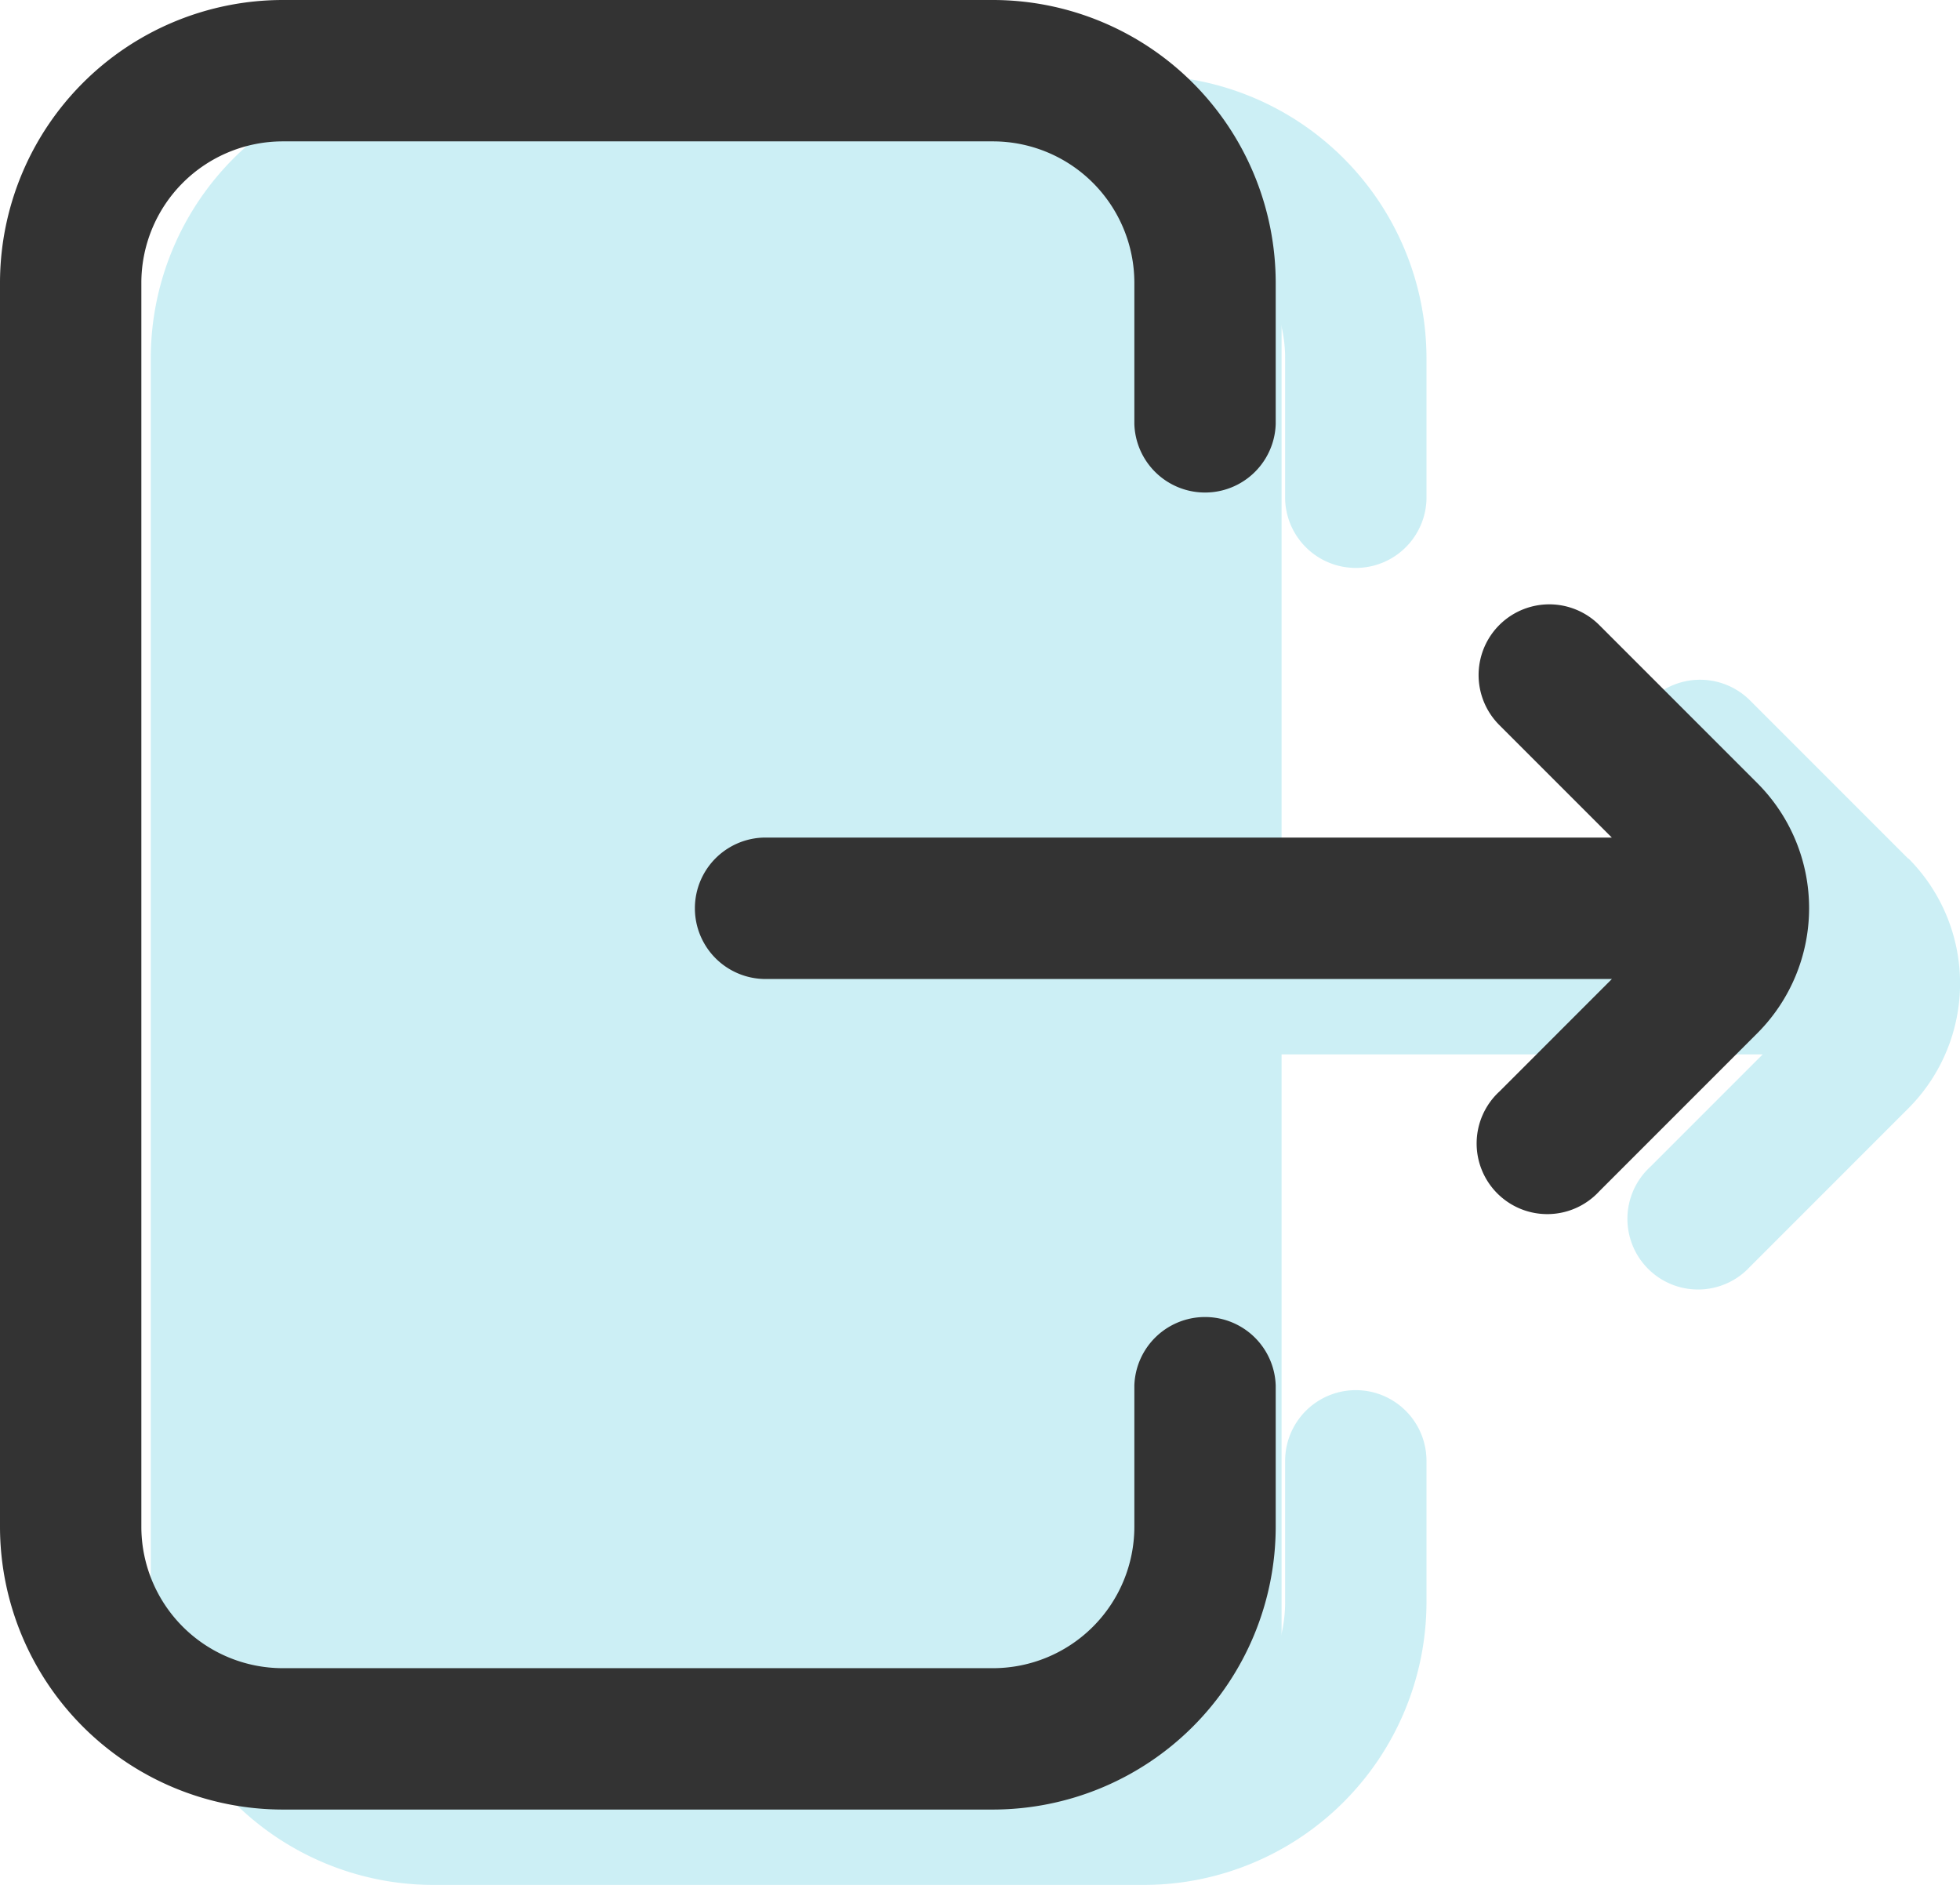
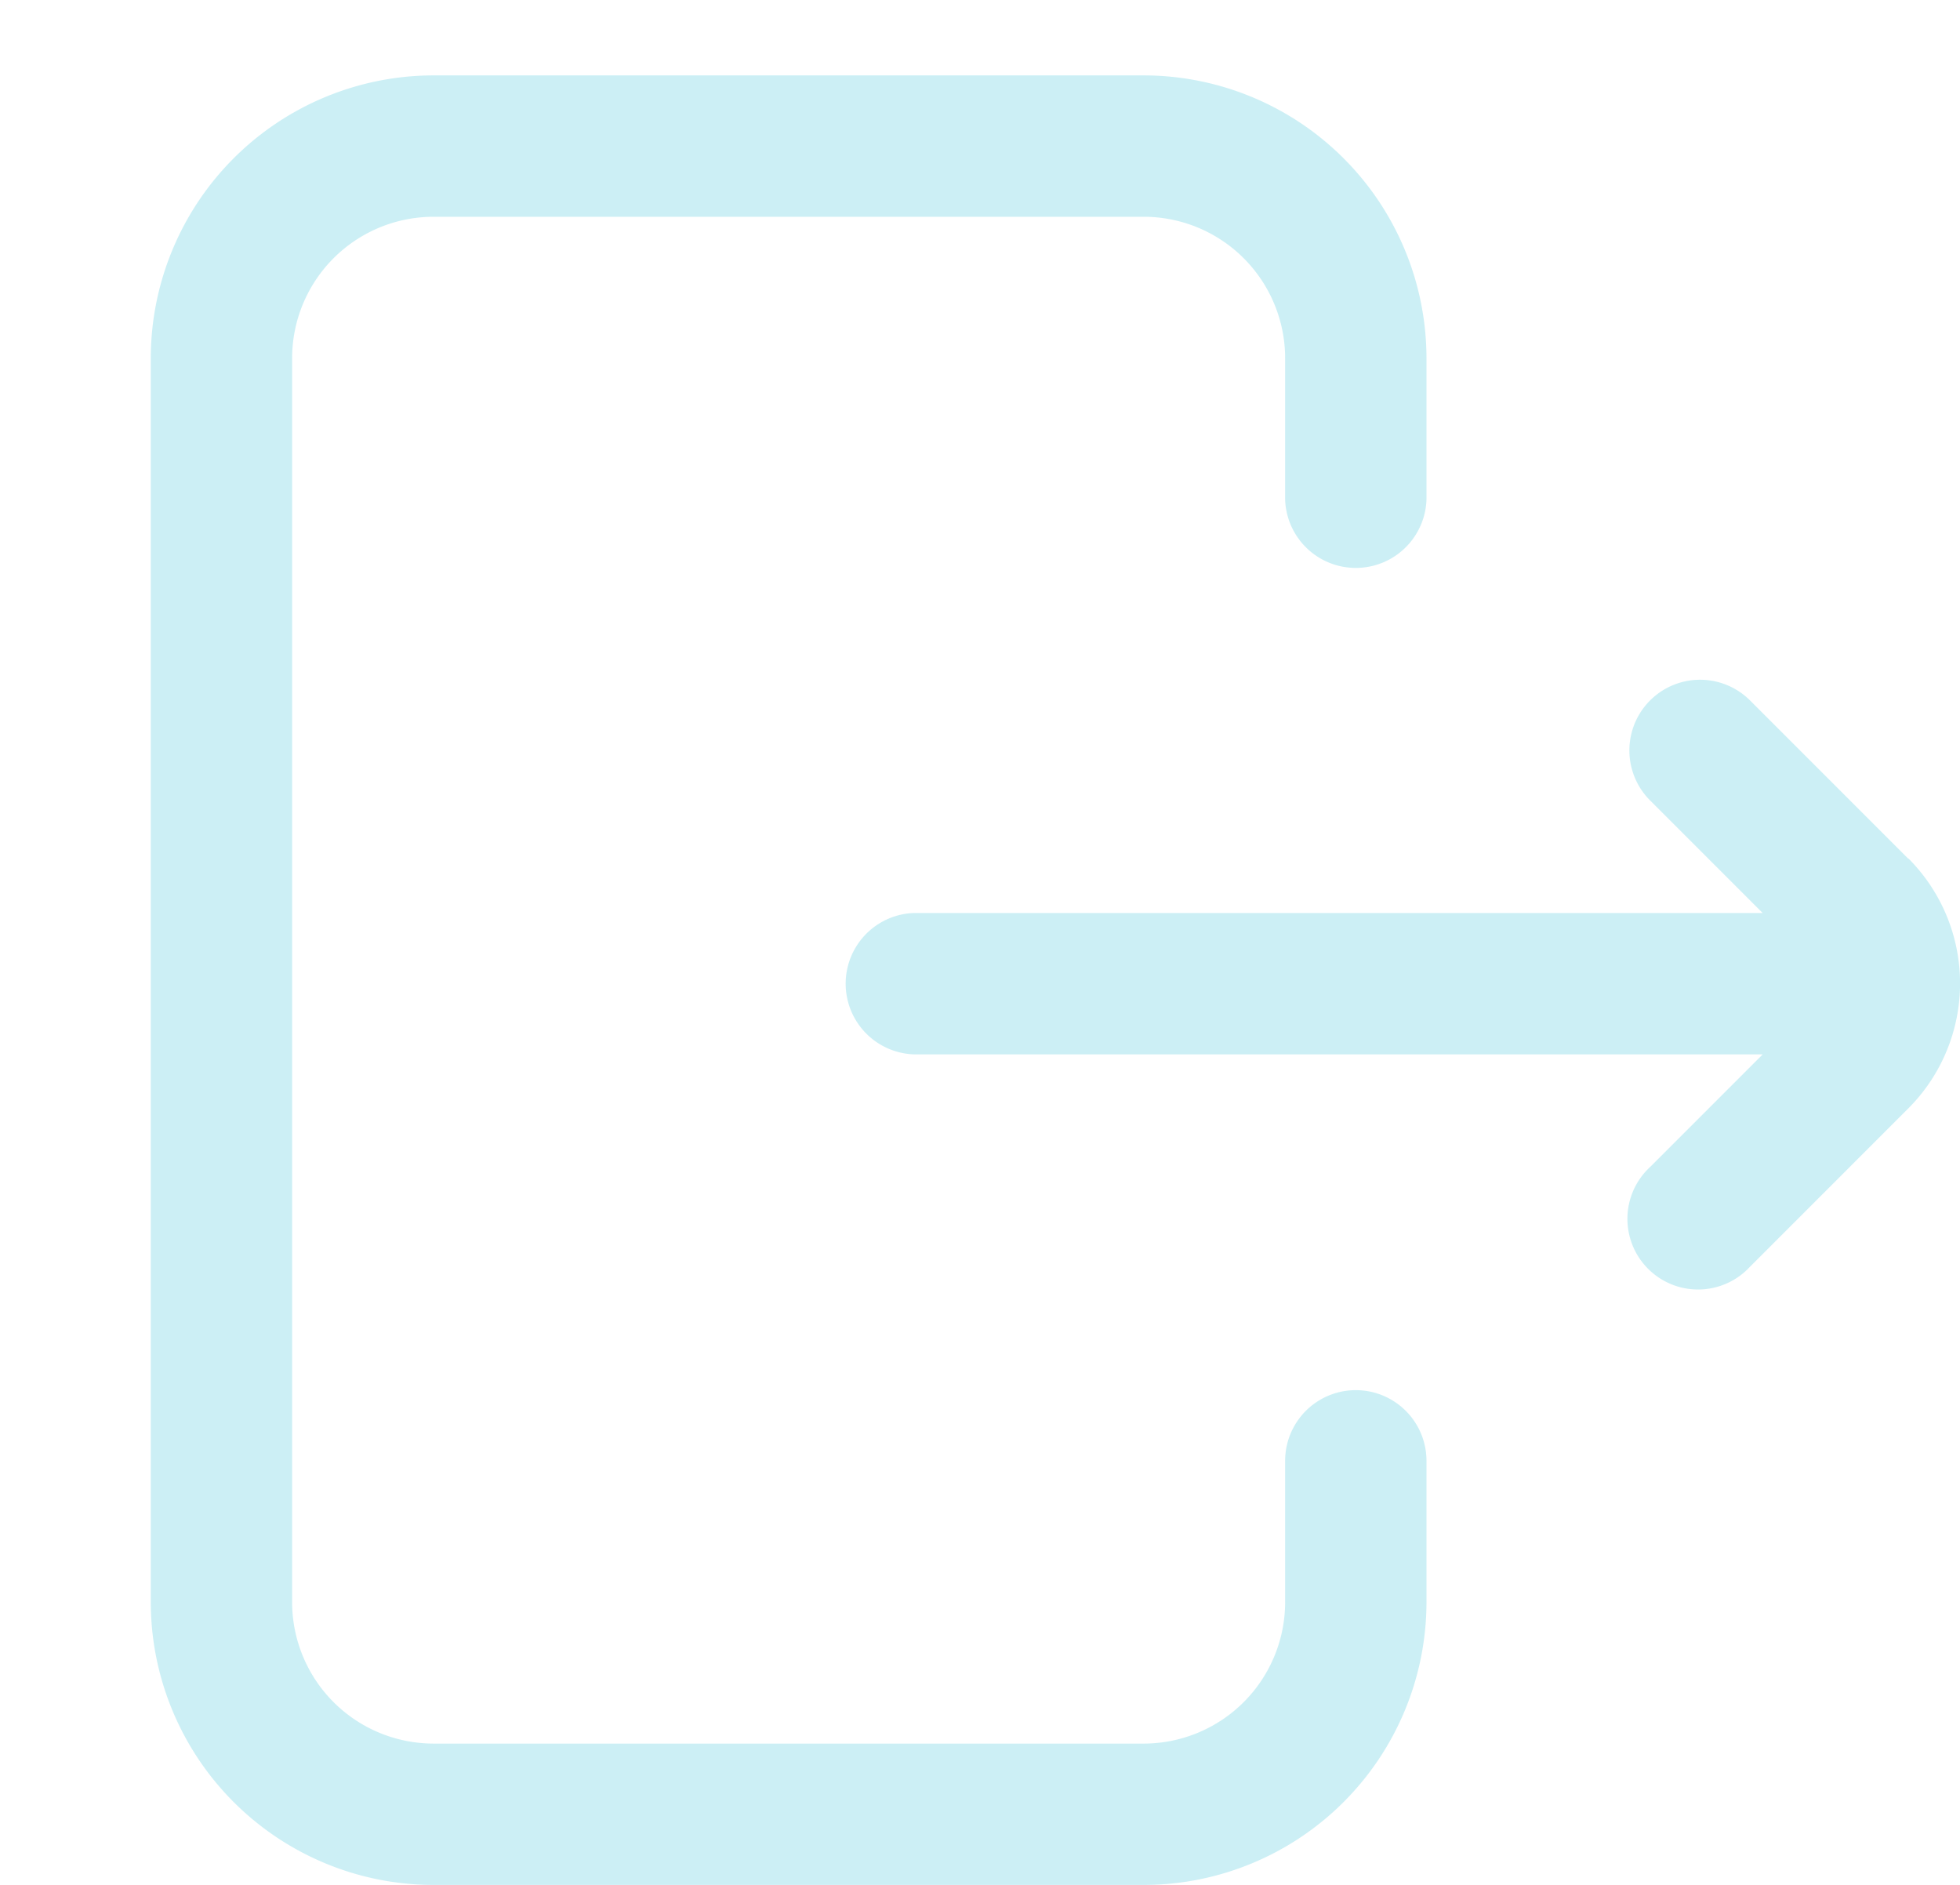
<svg xmlns="http://www.w3.org/2000/svg" width="25.999" height="25" viewBox="0 0 25.999 25">
  <defs>
    <style>
      .cls-1 {
        opacity: 0.2;
      }

      .cls-2 {
        fill: #00b1cd;
      }

      .cls-3 {
        fill: #333;
      }
    </style>
  </defs>
  <g id="Group_246" data-name="Group 246" transform="translate(-1070 -782)">
    <g id="Group_245" data-name="Group 245" class="cls-1" transform="translate(1072 783)">
      <path id="Path_362" data-name="Path 362" class="cls-2" d="M16.922,18.375V20.25A3.754,3.754,0,0,1,13.172,24H3.75A3.754,3.754,0,0,1,0,20.25V3.75A3.754,3.754,0,0,1,3.75,0h9.422a3.754,3.754,0,0,1,3.75,3.75V5.625a.938.938,0,0,1-1.875,0V3.75a1.877,1.877,0,0,0-1.875-1.875H3.75A1.877,1.877,0,0,0,1.875,3.75v16.5A1.877,1.877,0,0,0,3.75,22.125h9.422a1.877,1.877,0,0,0,1.875-1.875V18.375a.937.937,0,0,1,1.875,0Zm6.392-7.985-2.1-2.1a.937.937,0,1,0-1.326,1.326l1.493,1.493H10.125a.938.938,0,0,0,0,1.875H21.382l-1.493,1.493A.937.937,0,1,0,21.214,15.8l2.1-2.1a2.346,2.346,0,0,0,0-3.315Z" />
-       <rect id="Rectangle_219" data-name="Rectangle 219" class="cls-2" width="14" height="22" rx="1" transform="translate(1 1)" />
    </g>
-     <path id="exit" class="cls-3" d="M17.422,18.375V20.25A3.754,3.754,0,0,1,13.672,24H4.25A3.754,3.754,0,0,1,.5,20.25V3.75A3.754,3.754,0,0,1,4.25,0h9.422a3.754,3.754,0,0,1,3.75,3.75V5.625a.938.938,0,0,1-1.875,0V3.75a1.877,1.877,0,0,0-1.875-1.875H4.25A1.877,1.877,0,0,0,2.375,3.75v16.5A1.877,1.877,0,0,0,4.25,22.125h9.422a1.877,1.877,0,0,0,1.875-1.875V18.375a.938.938,0,0,1,1.875,0Zm6.392-7.985-2.1-2.1a.937.937,0,0,0-1.326,1.326l1.493,1.493H10.625a.938.938,0,0,0,0,1.875H21.882l-1.493,1.493A.937.937,0,1,0,21.714,15.8l2.1-2.1A2.346,2.346,0,0,0,23.814,10.39Zm0,0" transform="translate(1069.5 782)" />
  </g>
</svg>